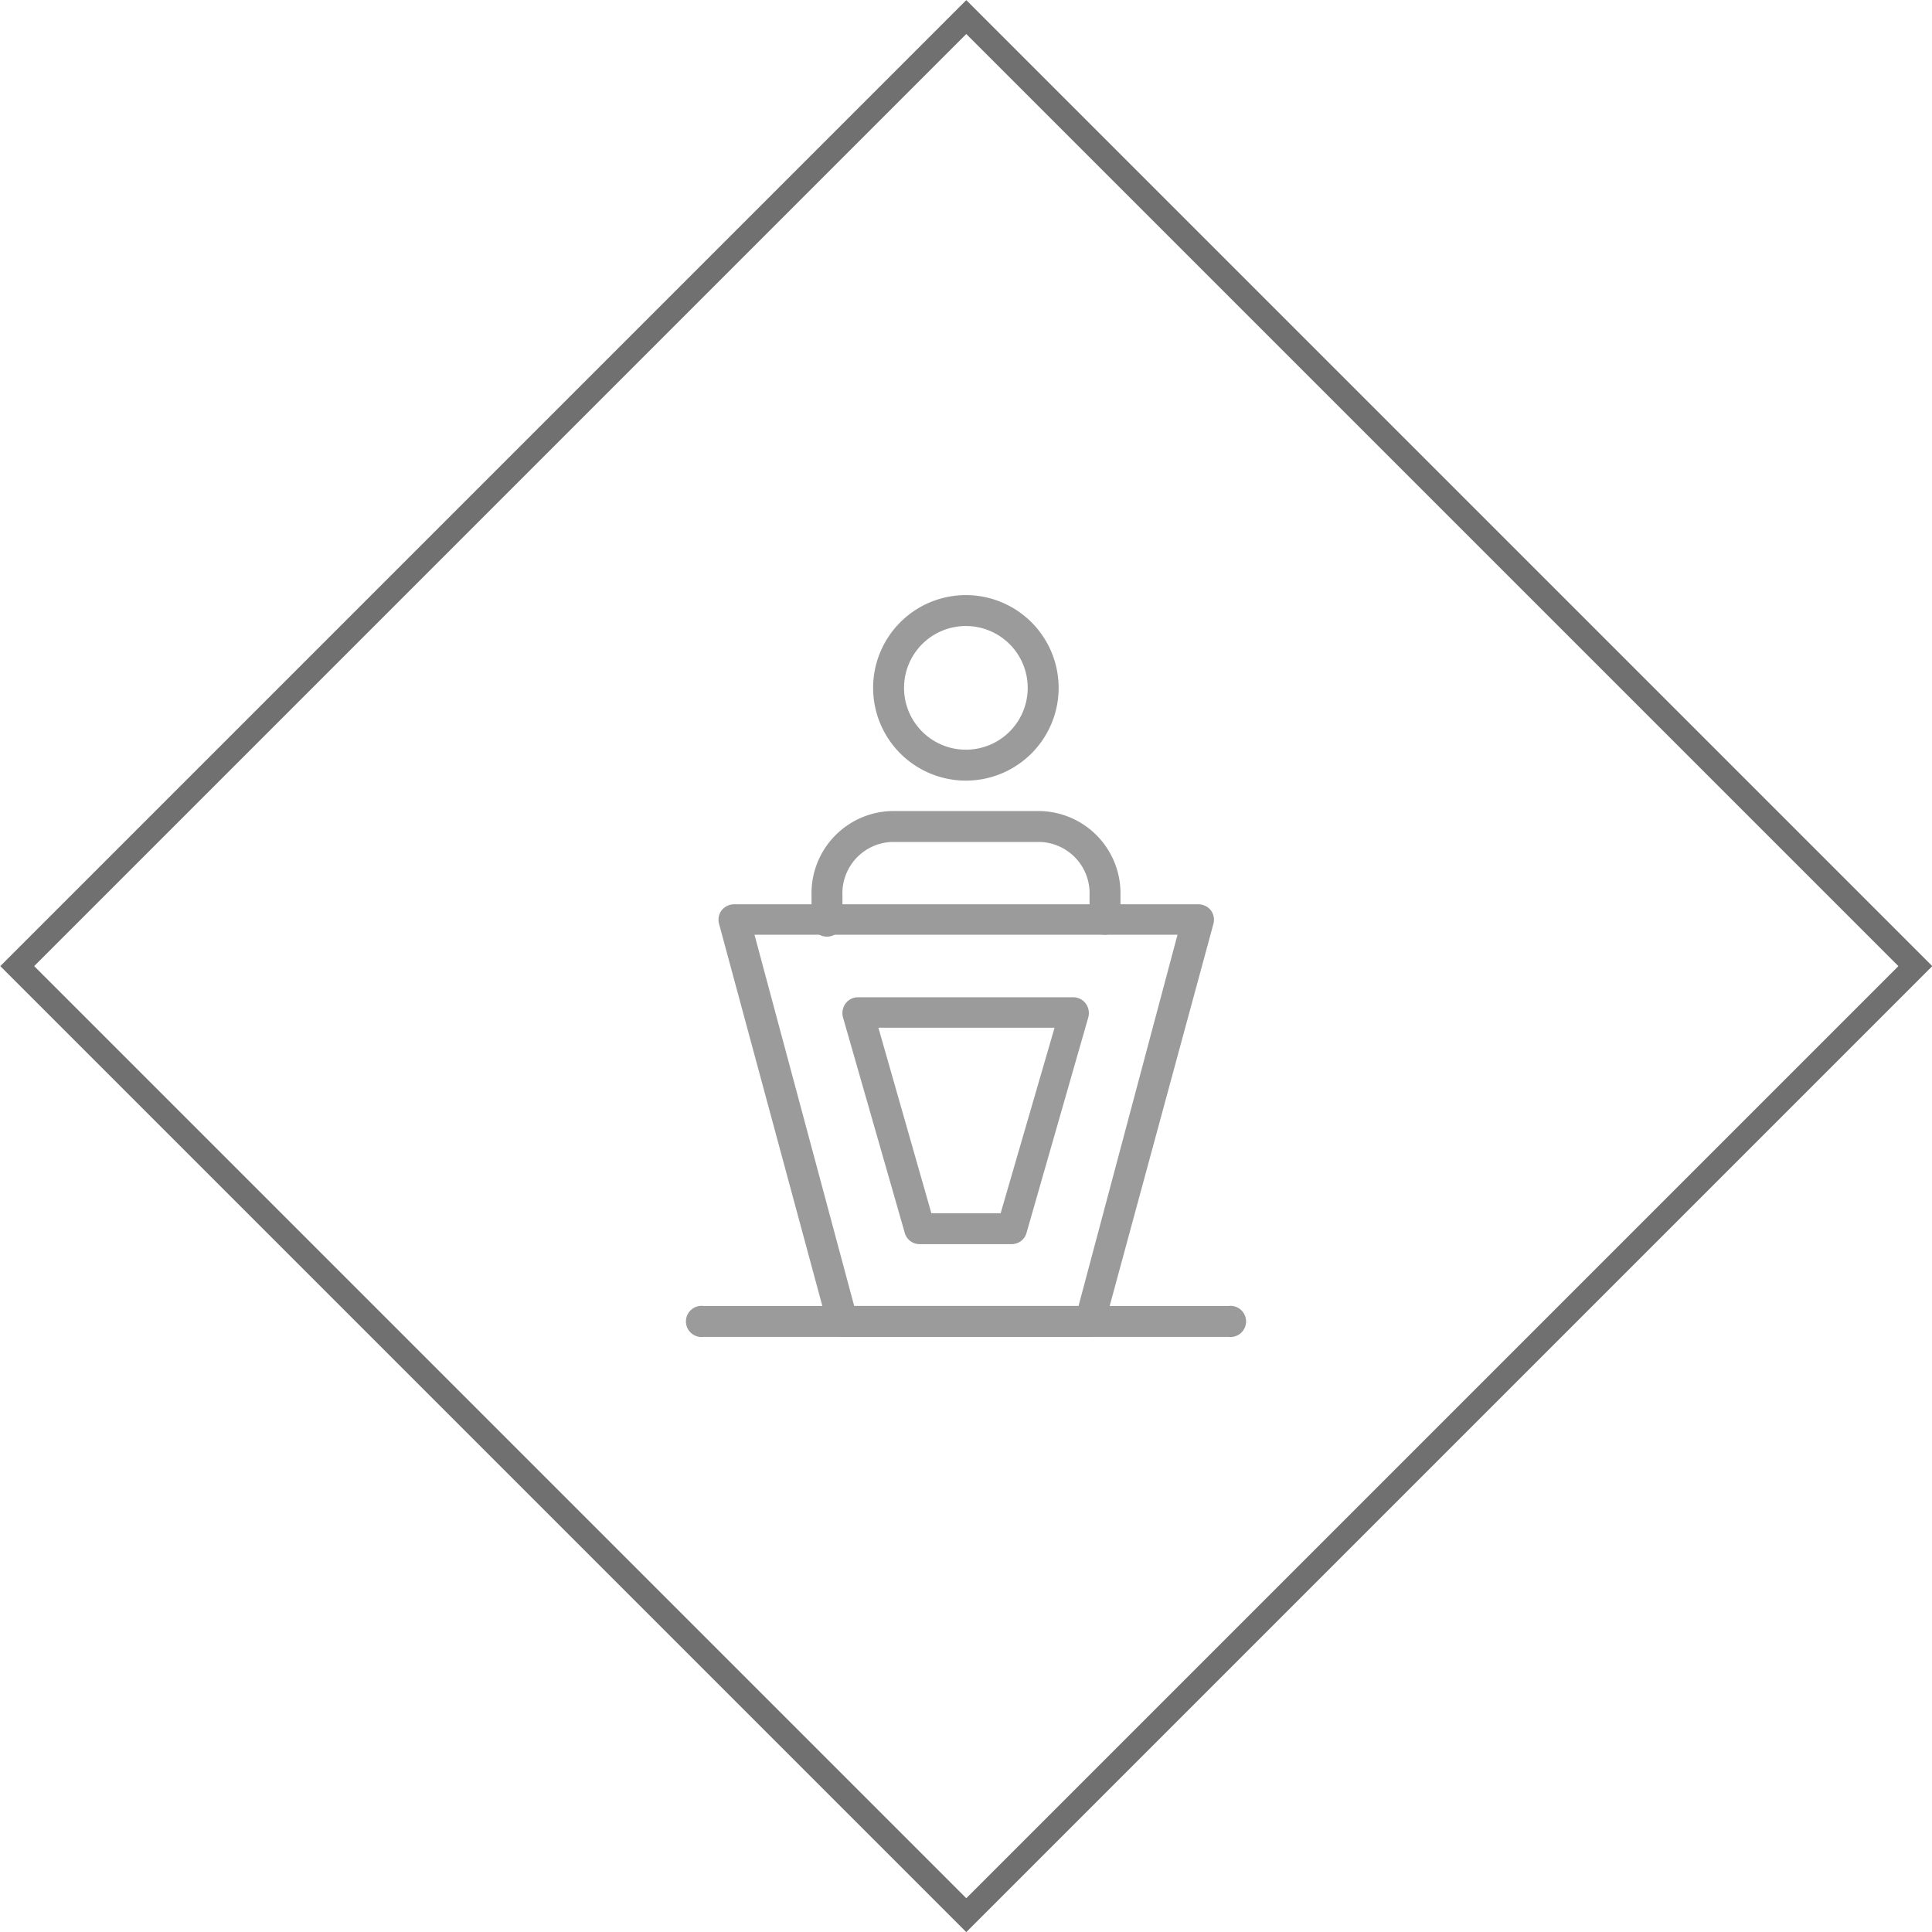
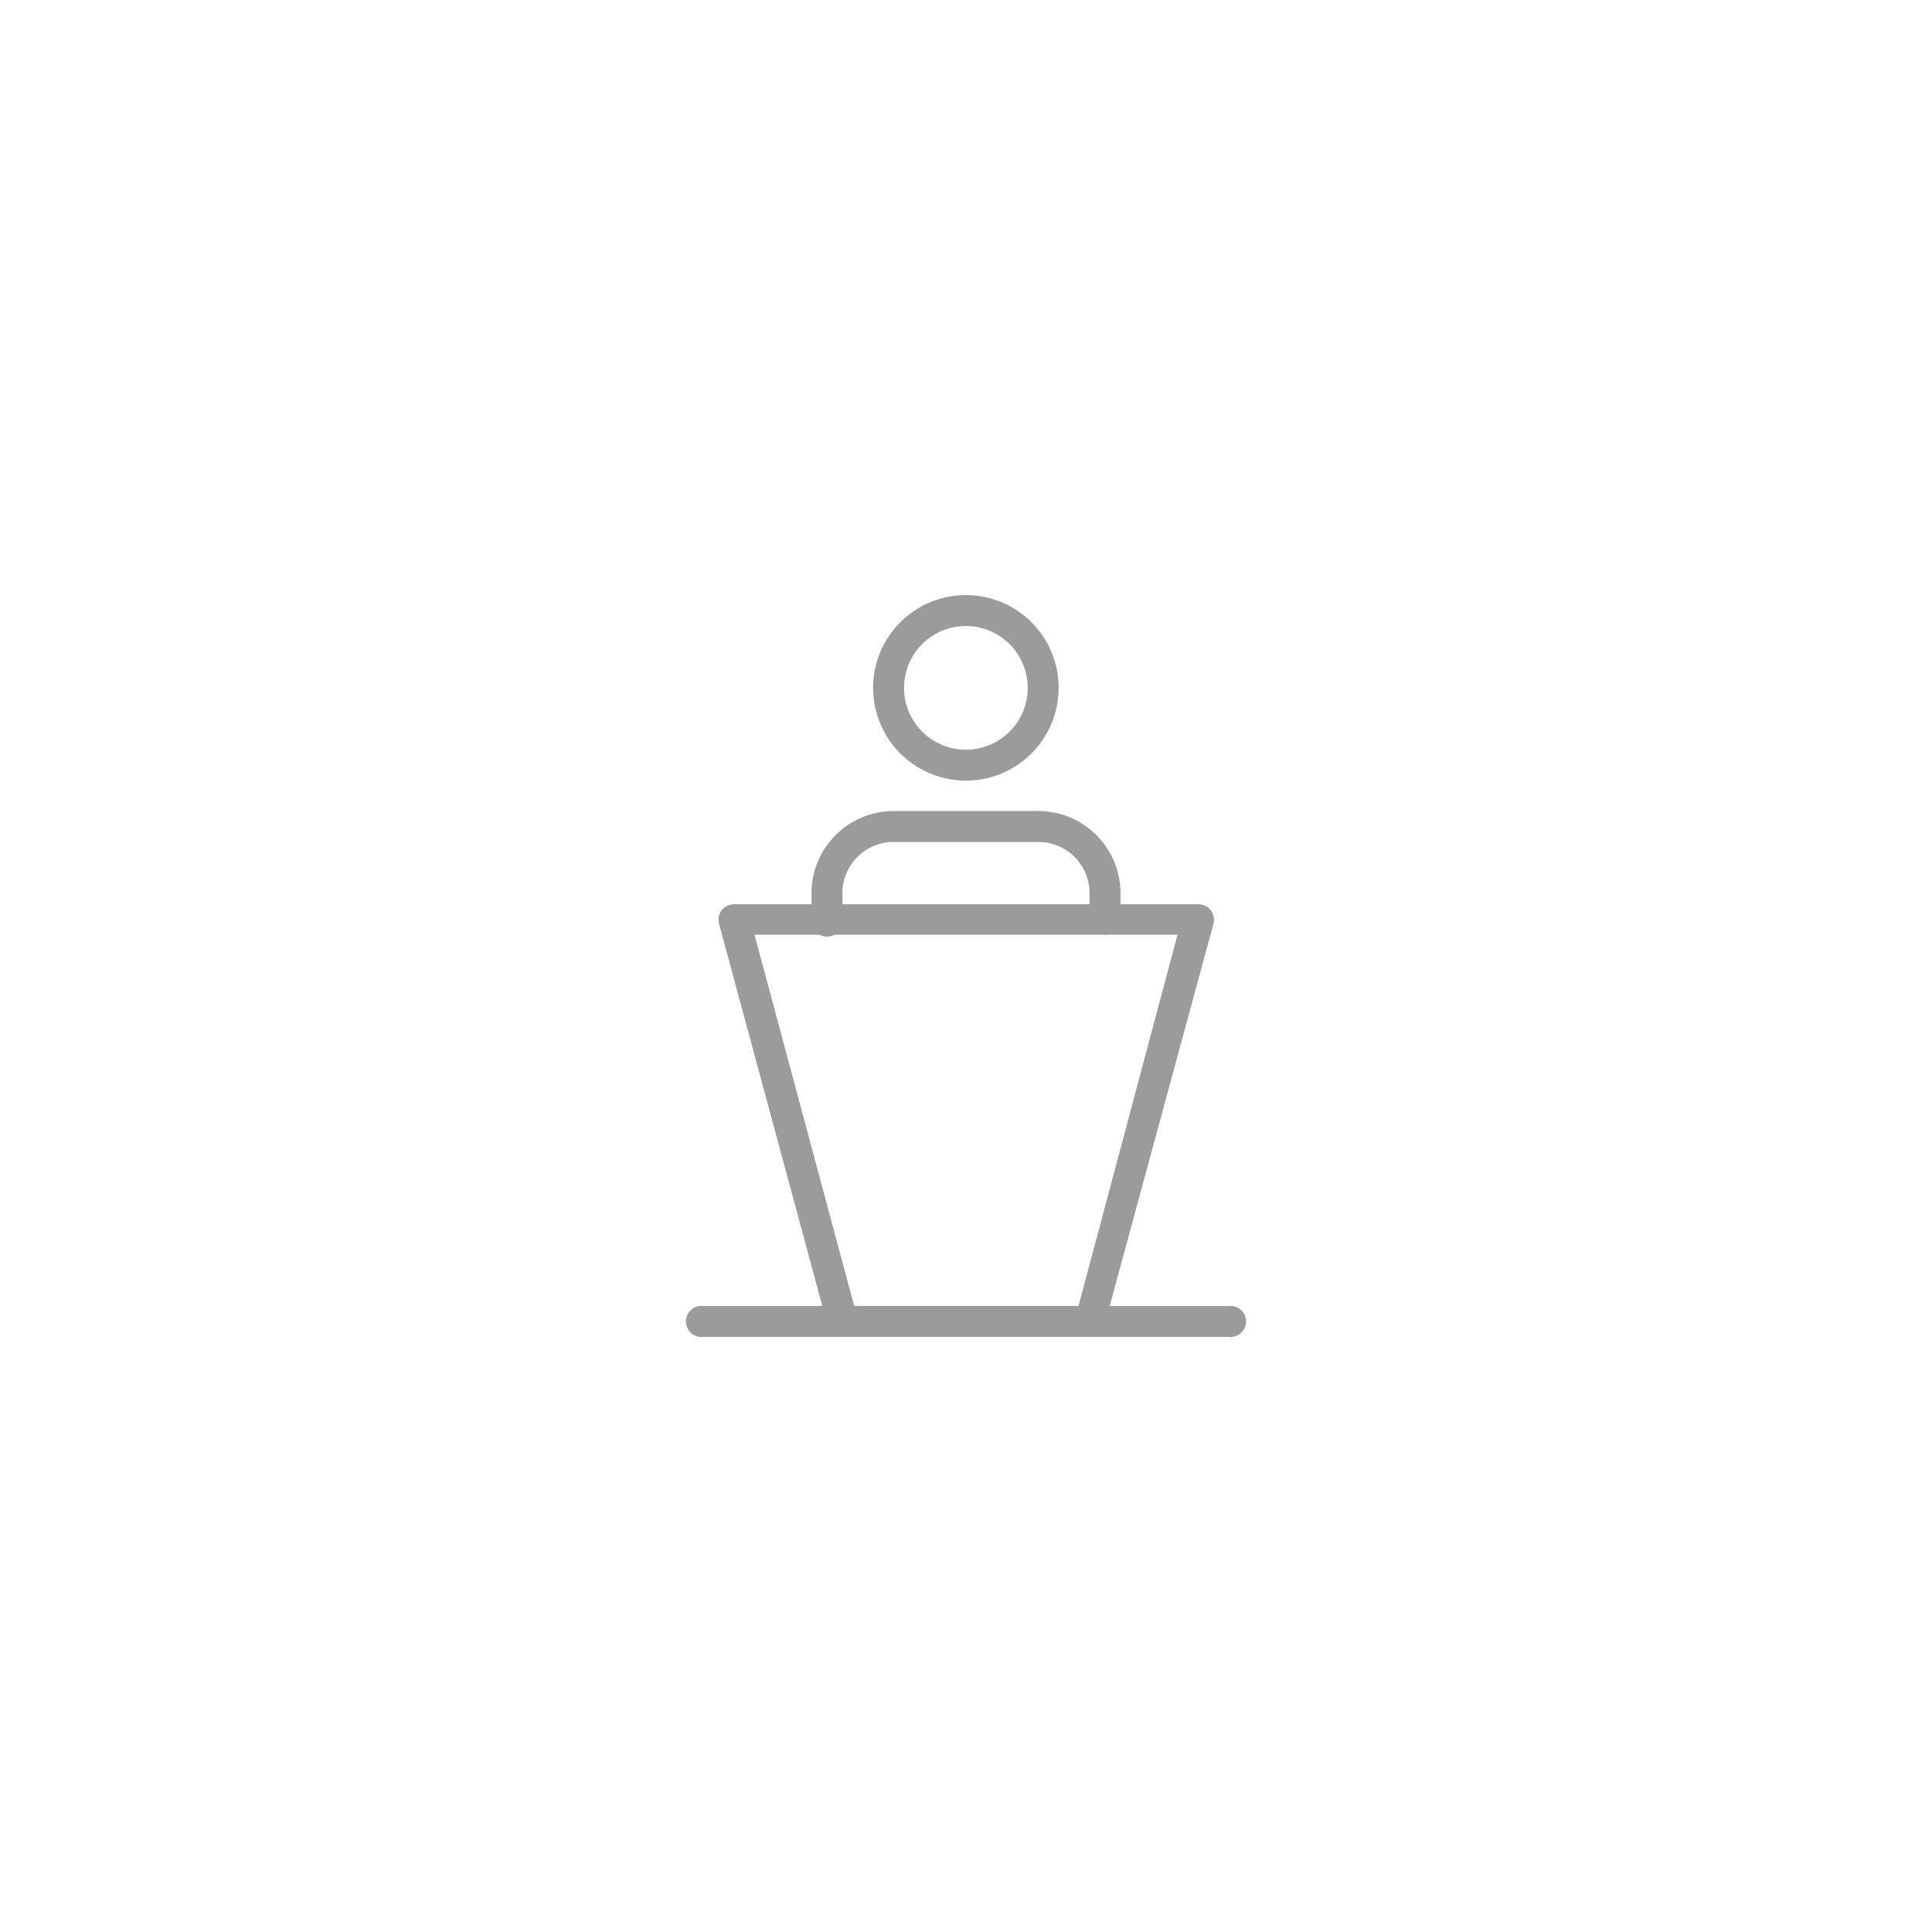
<svg xmlns="http://www.w3.org/2000/svg" id="Layer_1" data-name="Layer 1" viewBox="0 0 80.61 80.61">
  <defs>
    <style>.cls-1,.cls-2{fill:none;}.cls-2{stroke:#707070;}.cls-3{fill:#9c9b9b;}</style>
  </defs>
  <g id="Rectangle_26" data-name="Rectangle 26">
-     <rect class="cls-1" x="11.81" y="11.81" width="57" height="57" transform="translate(-16.69 40.31) rotate(-45)" />
-     <rect class="cls-2" x="12.31" y="12.31" width="56" height="56" transform="translate(-16.69 40.31) rotate(-45)" />
-   </g>
+     </g>
  <path class="cls-3" d="M40.31,32.57a3.87,3.87,0,1,1,3.86-3.87A3.87,3.87,0,0,1,40.31,32.57Zm0-6.45a2.58,2.58,0,1,0,2.57,2.58A2.58,2.58,0,0,0,40.31,26.12Z" />
  <path class="cls-3" d="M46.11,39a.65.65,0,0,1-.65-.65v-1a2.14,2.14,0,0,0-2.06-2.22H37.21a2.14,2.14,0,0,0-2.06,2.22v1a.65.65,0,1,1-1.29,0v-1a3.43,3.43,0,0,1,3.35-3.51H43.4a3.43,3.43,0,0,1,3.35,3.51v1A.65.65,0,0,1,46.11,39Z" />
  <path class="cls-3" d="M45.46,55.78H35.15a.64.64,0,0,1-.62-.48L30,38.54a.66.66,0,0,1,.11-.56.67.67,0,0,1,.52-.25H50a.67.67,0,0,1,.52.25.66.66,0,0,1,.11.56L46.08,55.3A.64.64,0,0,1,45.46,55.78Zm-9.82-1.29H45L49.13,39H31.48Z" />
-   <path class="cls-3" d="M42.24,51.91H38.37a.64.64,0,0,1-.62-.47l-2.58-9a.68.68,0,0,1,.11-.57.64.64,0,0,1,.51-.26h9a.64.64,0,0,1,.51.26.68.68,0,0,1,.11.57l-2.58,9a.64.64,0,0,1-.62.47Zm-3.38-1.29h2.89L44,42.88H36.65Z" />
  <path class="cls-3" d="M51.26,55.78H29.35a.65.65,0,1,1,0-1.29H51.26a.65.65,0,1,1,0,1.29Z" />
</svg>